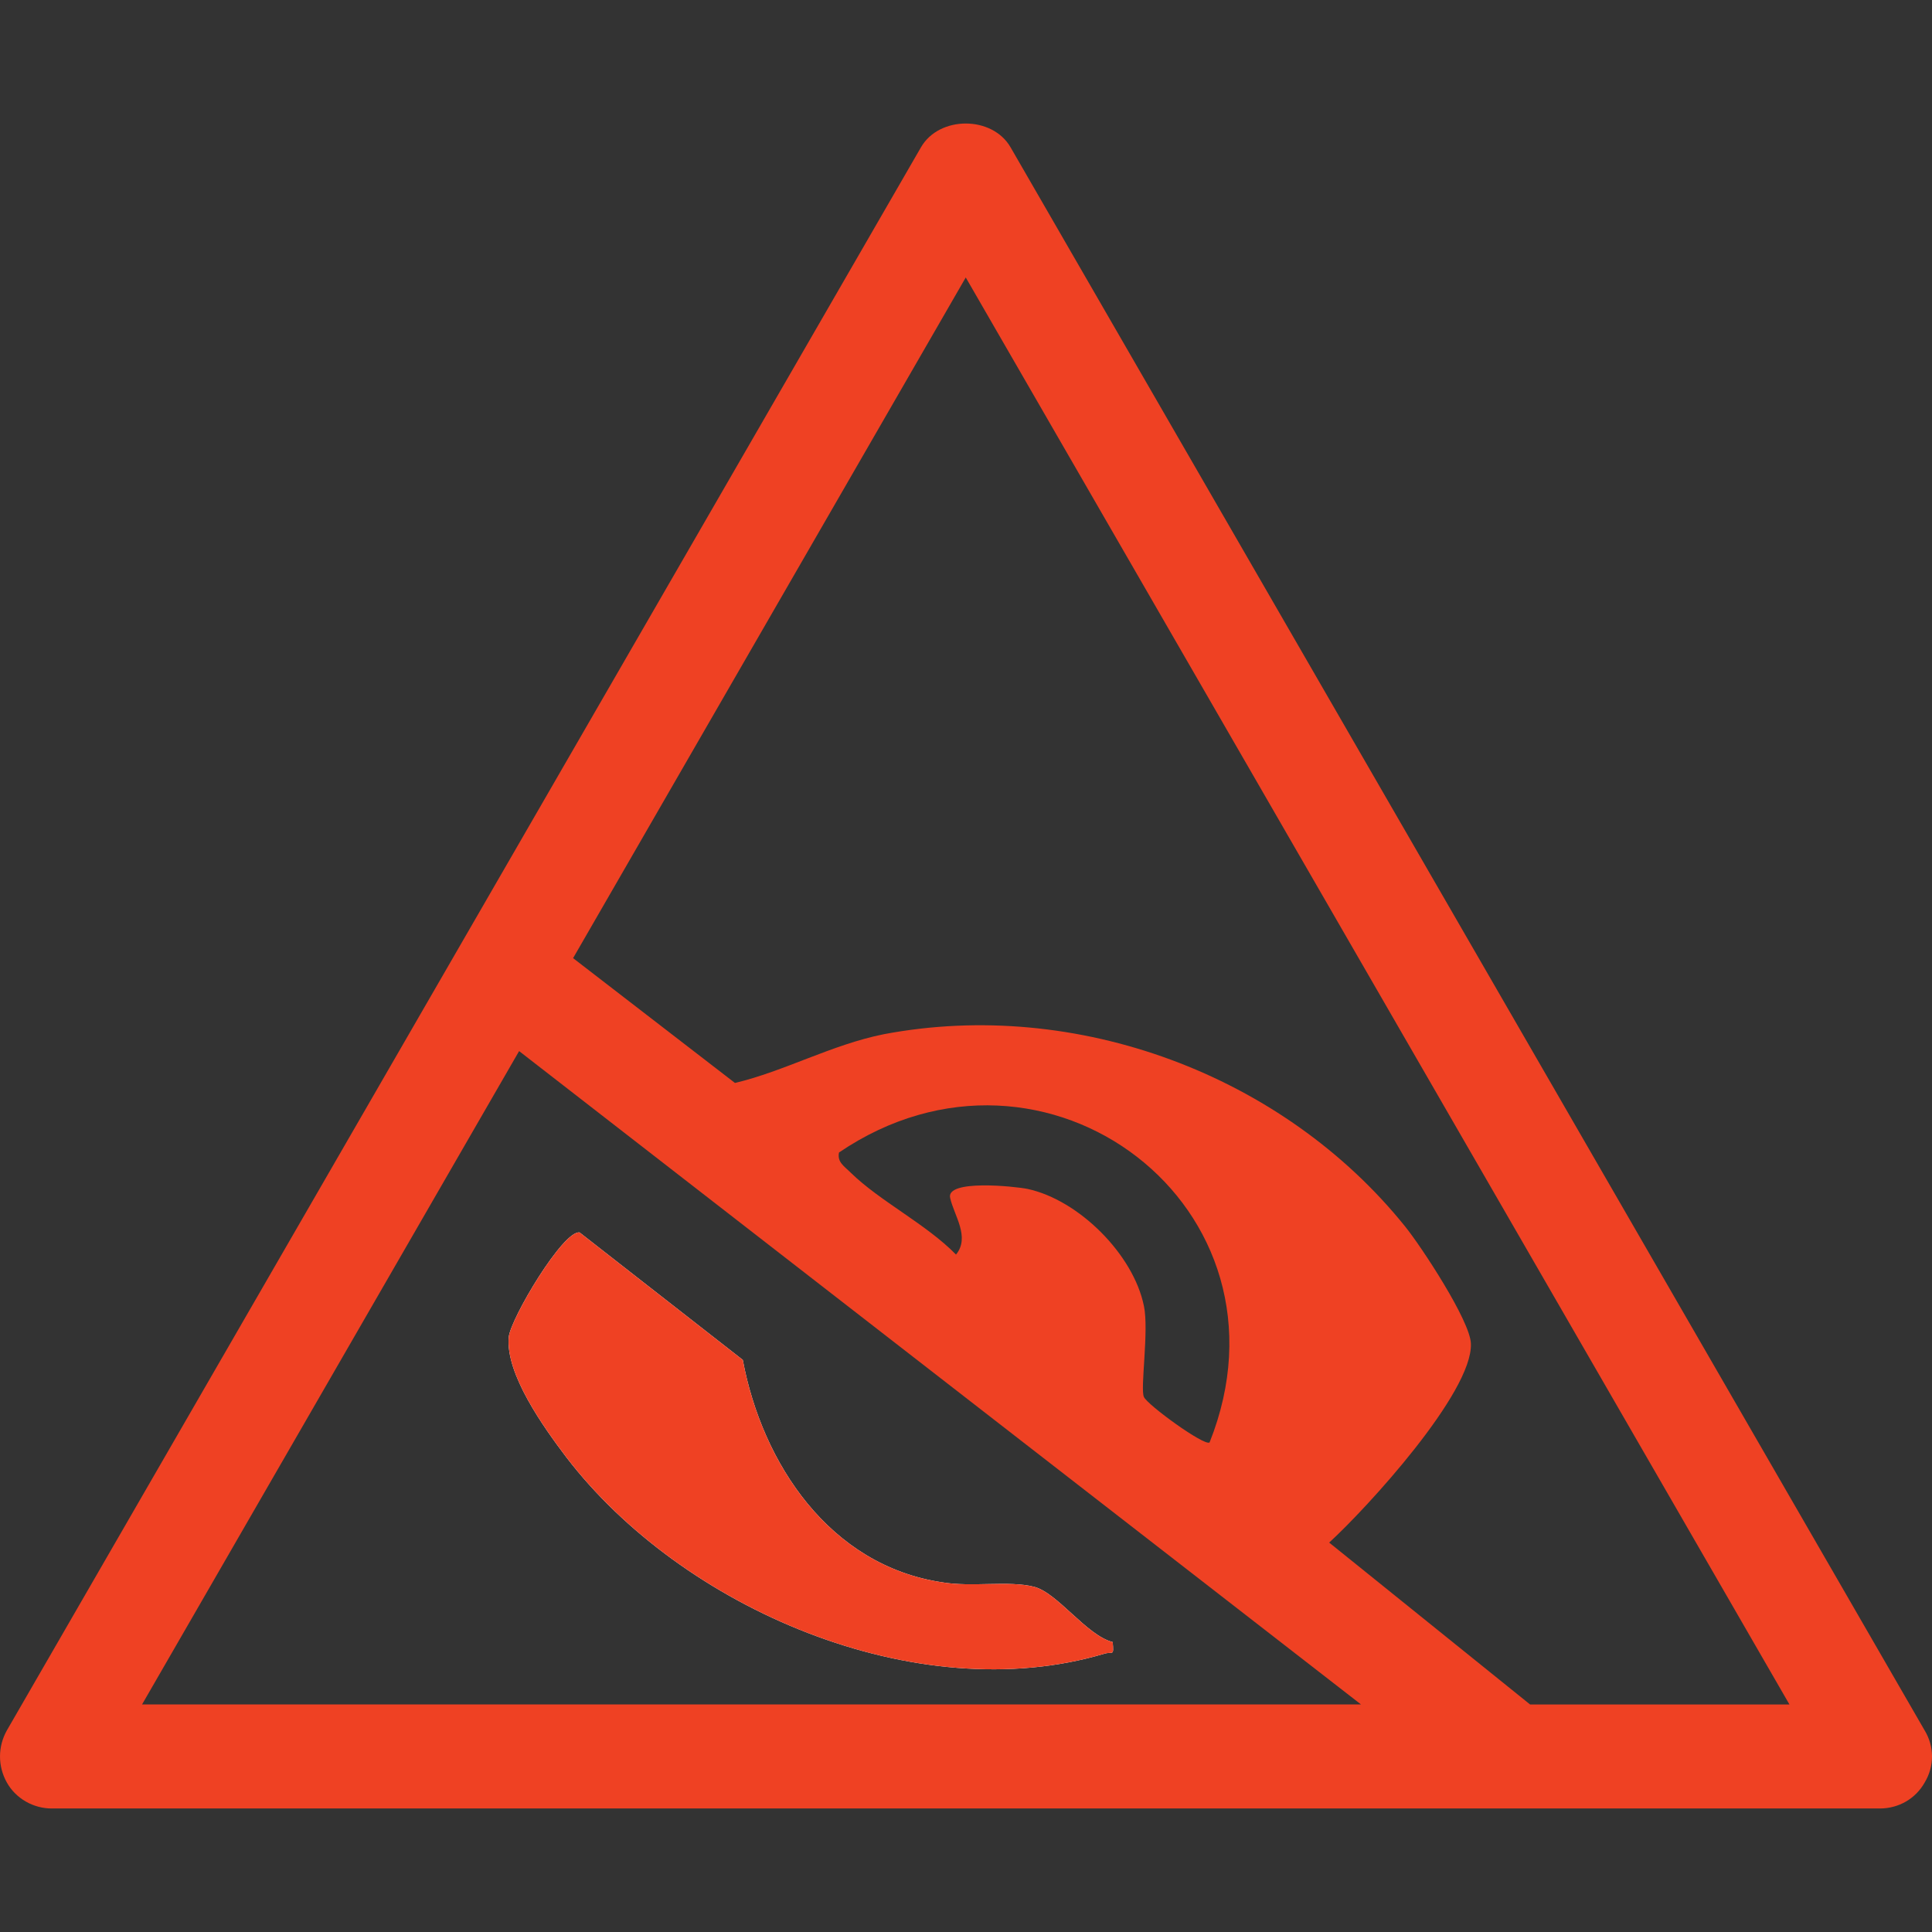
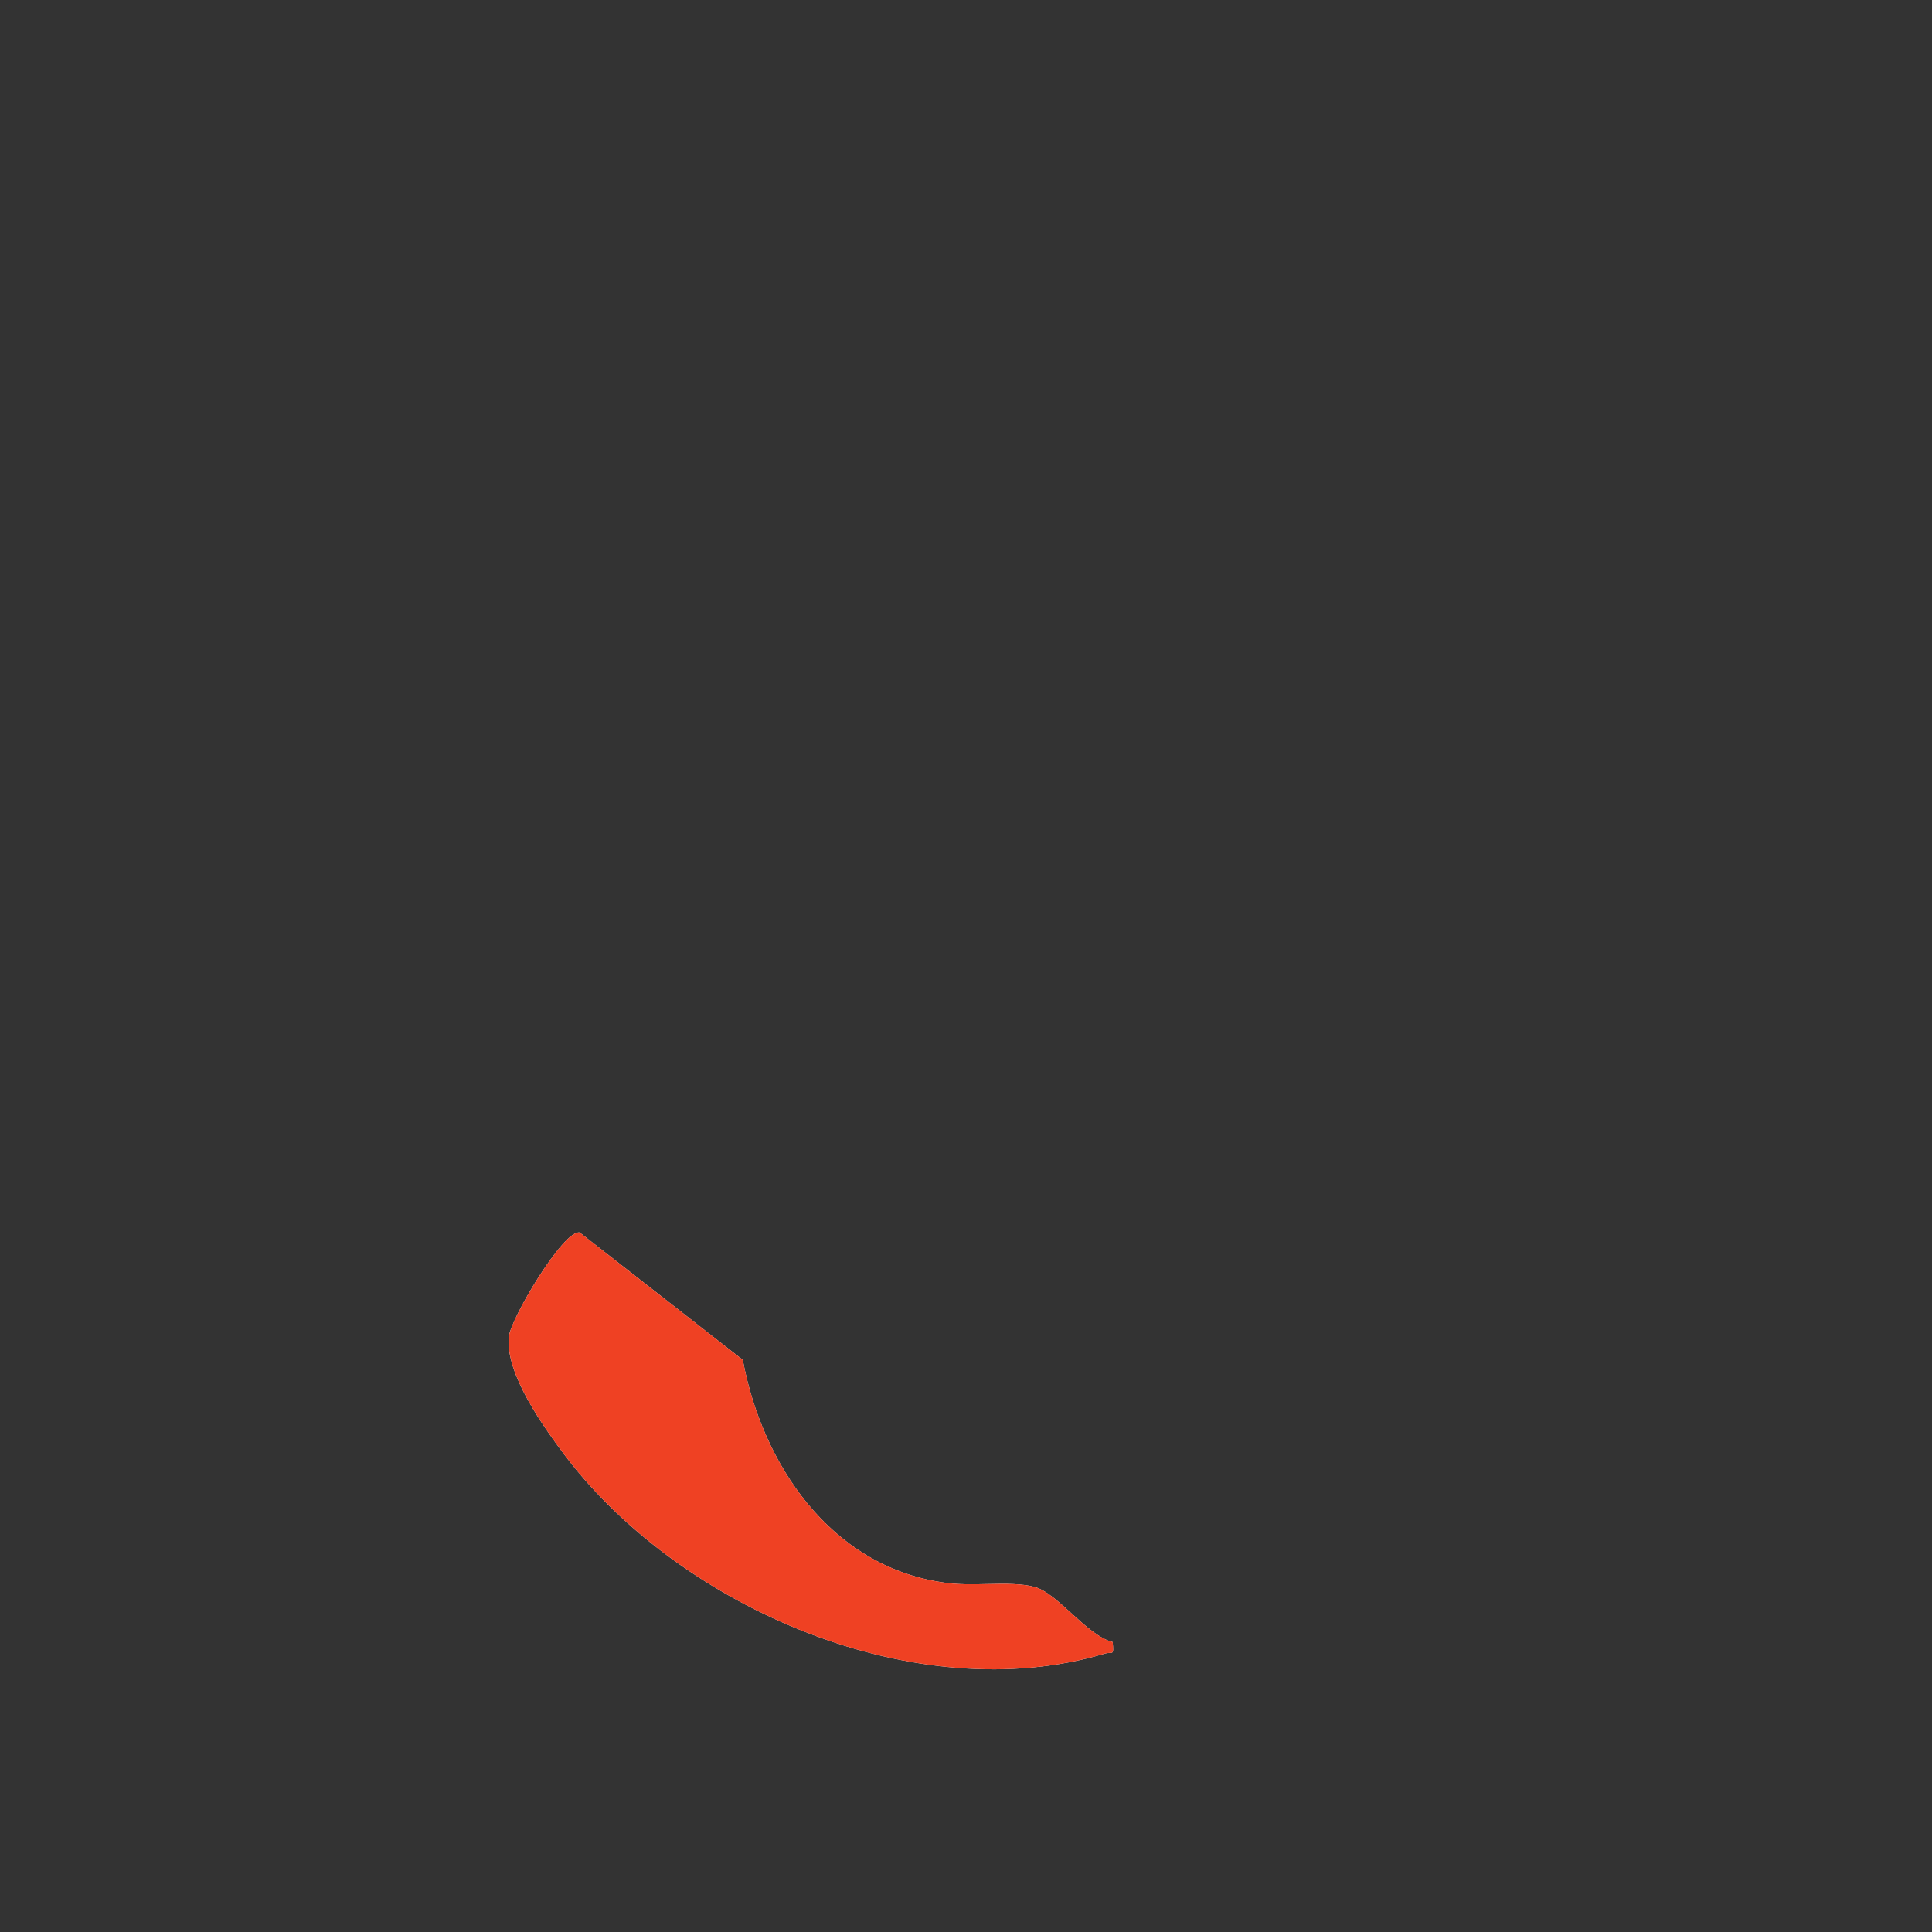
<svg xmlns="http://www.w3.org/2000/svg" id="Layer_1" viewBox="0 0 1024 1024">
  <rect x="0" y="0" width="1024" height="1024" fill="#333333" stroke="none" />
  <defs>
    <style>.cls-1{fill:#fff;}.cls-2{fill:#ef4123;}</style>
  </defs>
  <path class="cls-1" d="M585.27,876.52c-99.58,29.63-223.98-24.12-285.31-104.41-11.71-15.51-32.05-43.76-30.32-63.4,1.03-9.99,28.95-56.86,37.56-55.48l86.49,67.54c10.34,55.13,46.17,108.89,105.44,117.85,15.85,2.76,35.49-1.03,48.93,2.41,12.4,3.1,27.91,25.84,41.69,29.29.69,7.92,0,4.82-4.48,6.2Z" />
-   <path class="cls-2" d="M1020.12,917.18L535.65,78.13c-9.65-16.88-37.9-16.88-47.55,0L3.62,917.18c-4.82,8.61-4.82,18.95,0,27.57,4.82,8.61,14.13,13.78,23.78,13.78h968.95c9.99,0,18.95-5.17,23.78-13.78,5.17-8.61,5.17-18.95,0-27.57ZM75.29,903.4l199.85-346.3,446.23,346.3H75.29ZM606.29,692.17c-5.51-27.22-34.46-56.17-61.68-62.02-6.89-1.38-43.42-5.17-41,4.82,2.07,9.3,10.68,20.68,3.1,29.98-15.85-16.19-40.32-28.25-55.82-43.42-3.44-3.45-7.23-5.51-6.2-10.68,109.58-74.43,246.03,29.29,196.41,153.68-2.76,2.07-33.08-19.99-34.8-24.12-2.07-4.13,2.76-35.15,0-48.24ZM810.97,903.4l-106.48-85.8c19.99-18.26,76.15-79.6,75.12-105.44-.34-12.06-26.19-51.34-34.8-62.02-64.78-80.63-174.36-121.29-276.35-101.99-27.57,5.51-52.72,19.64-78.91,25.84l-85.8-66.16,208.12-360.77,436.58,756.35h-137.49Z" />
  <path class="cls-2" d="M585.27,876.52c-99.58,29.63-223.98-24.12-285.31-104.41-11.71-15.51-32.05-43.76-30.32-63.4,1.03-9.99,28.95-56.86,37.56-55.48l86.49,67.54c10.34,55.13,46.17,108.89,105.44,117.85,15.85,2.76,35.49-1.03,48.93,2.41,12.4,3.1,27.91,25.84,41.69,29.29.69,7.92,0,4.82-4.48,6.2Z" />
</svg>